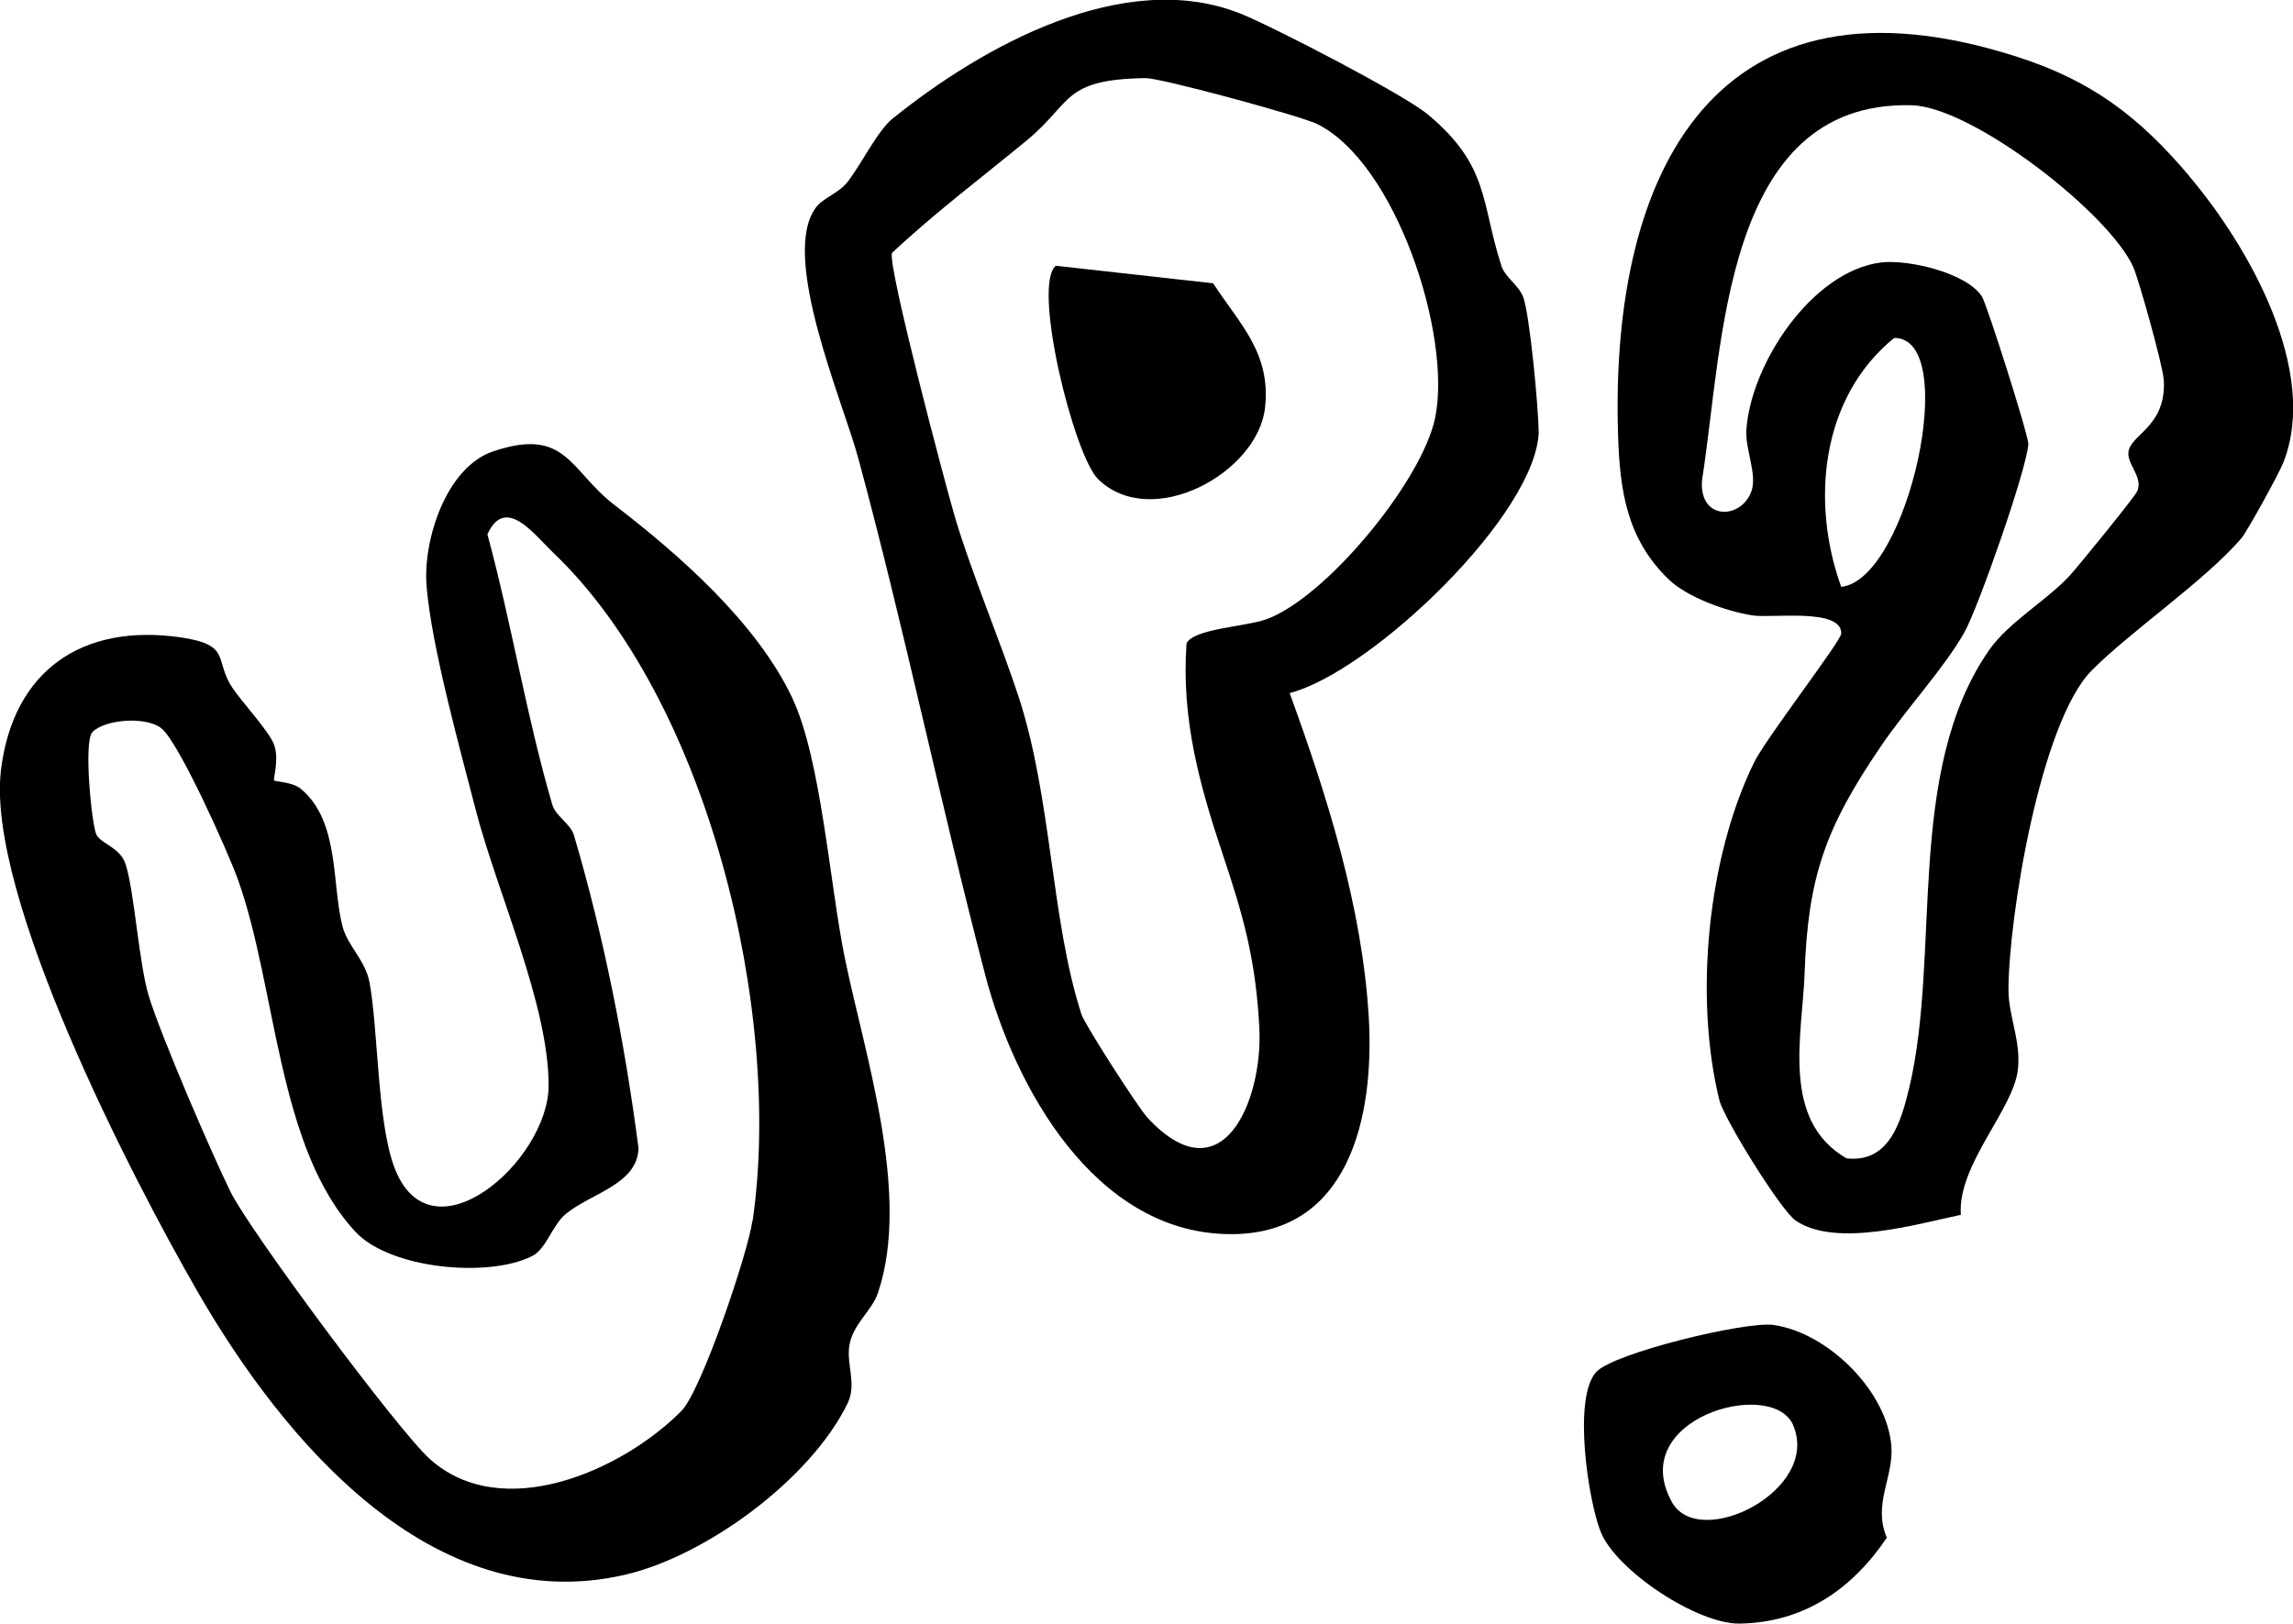
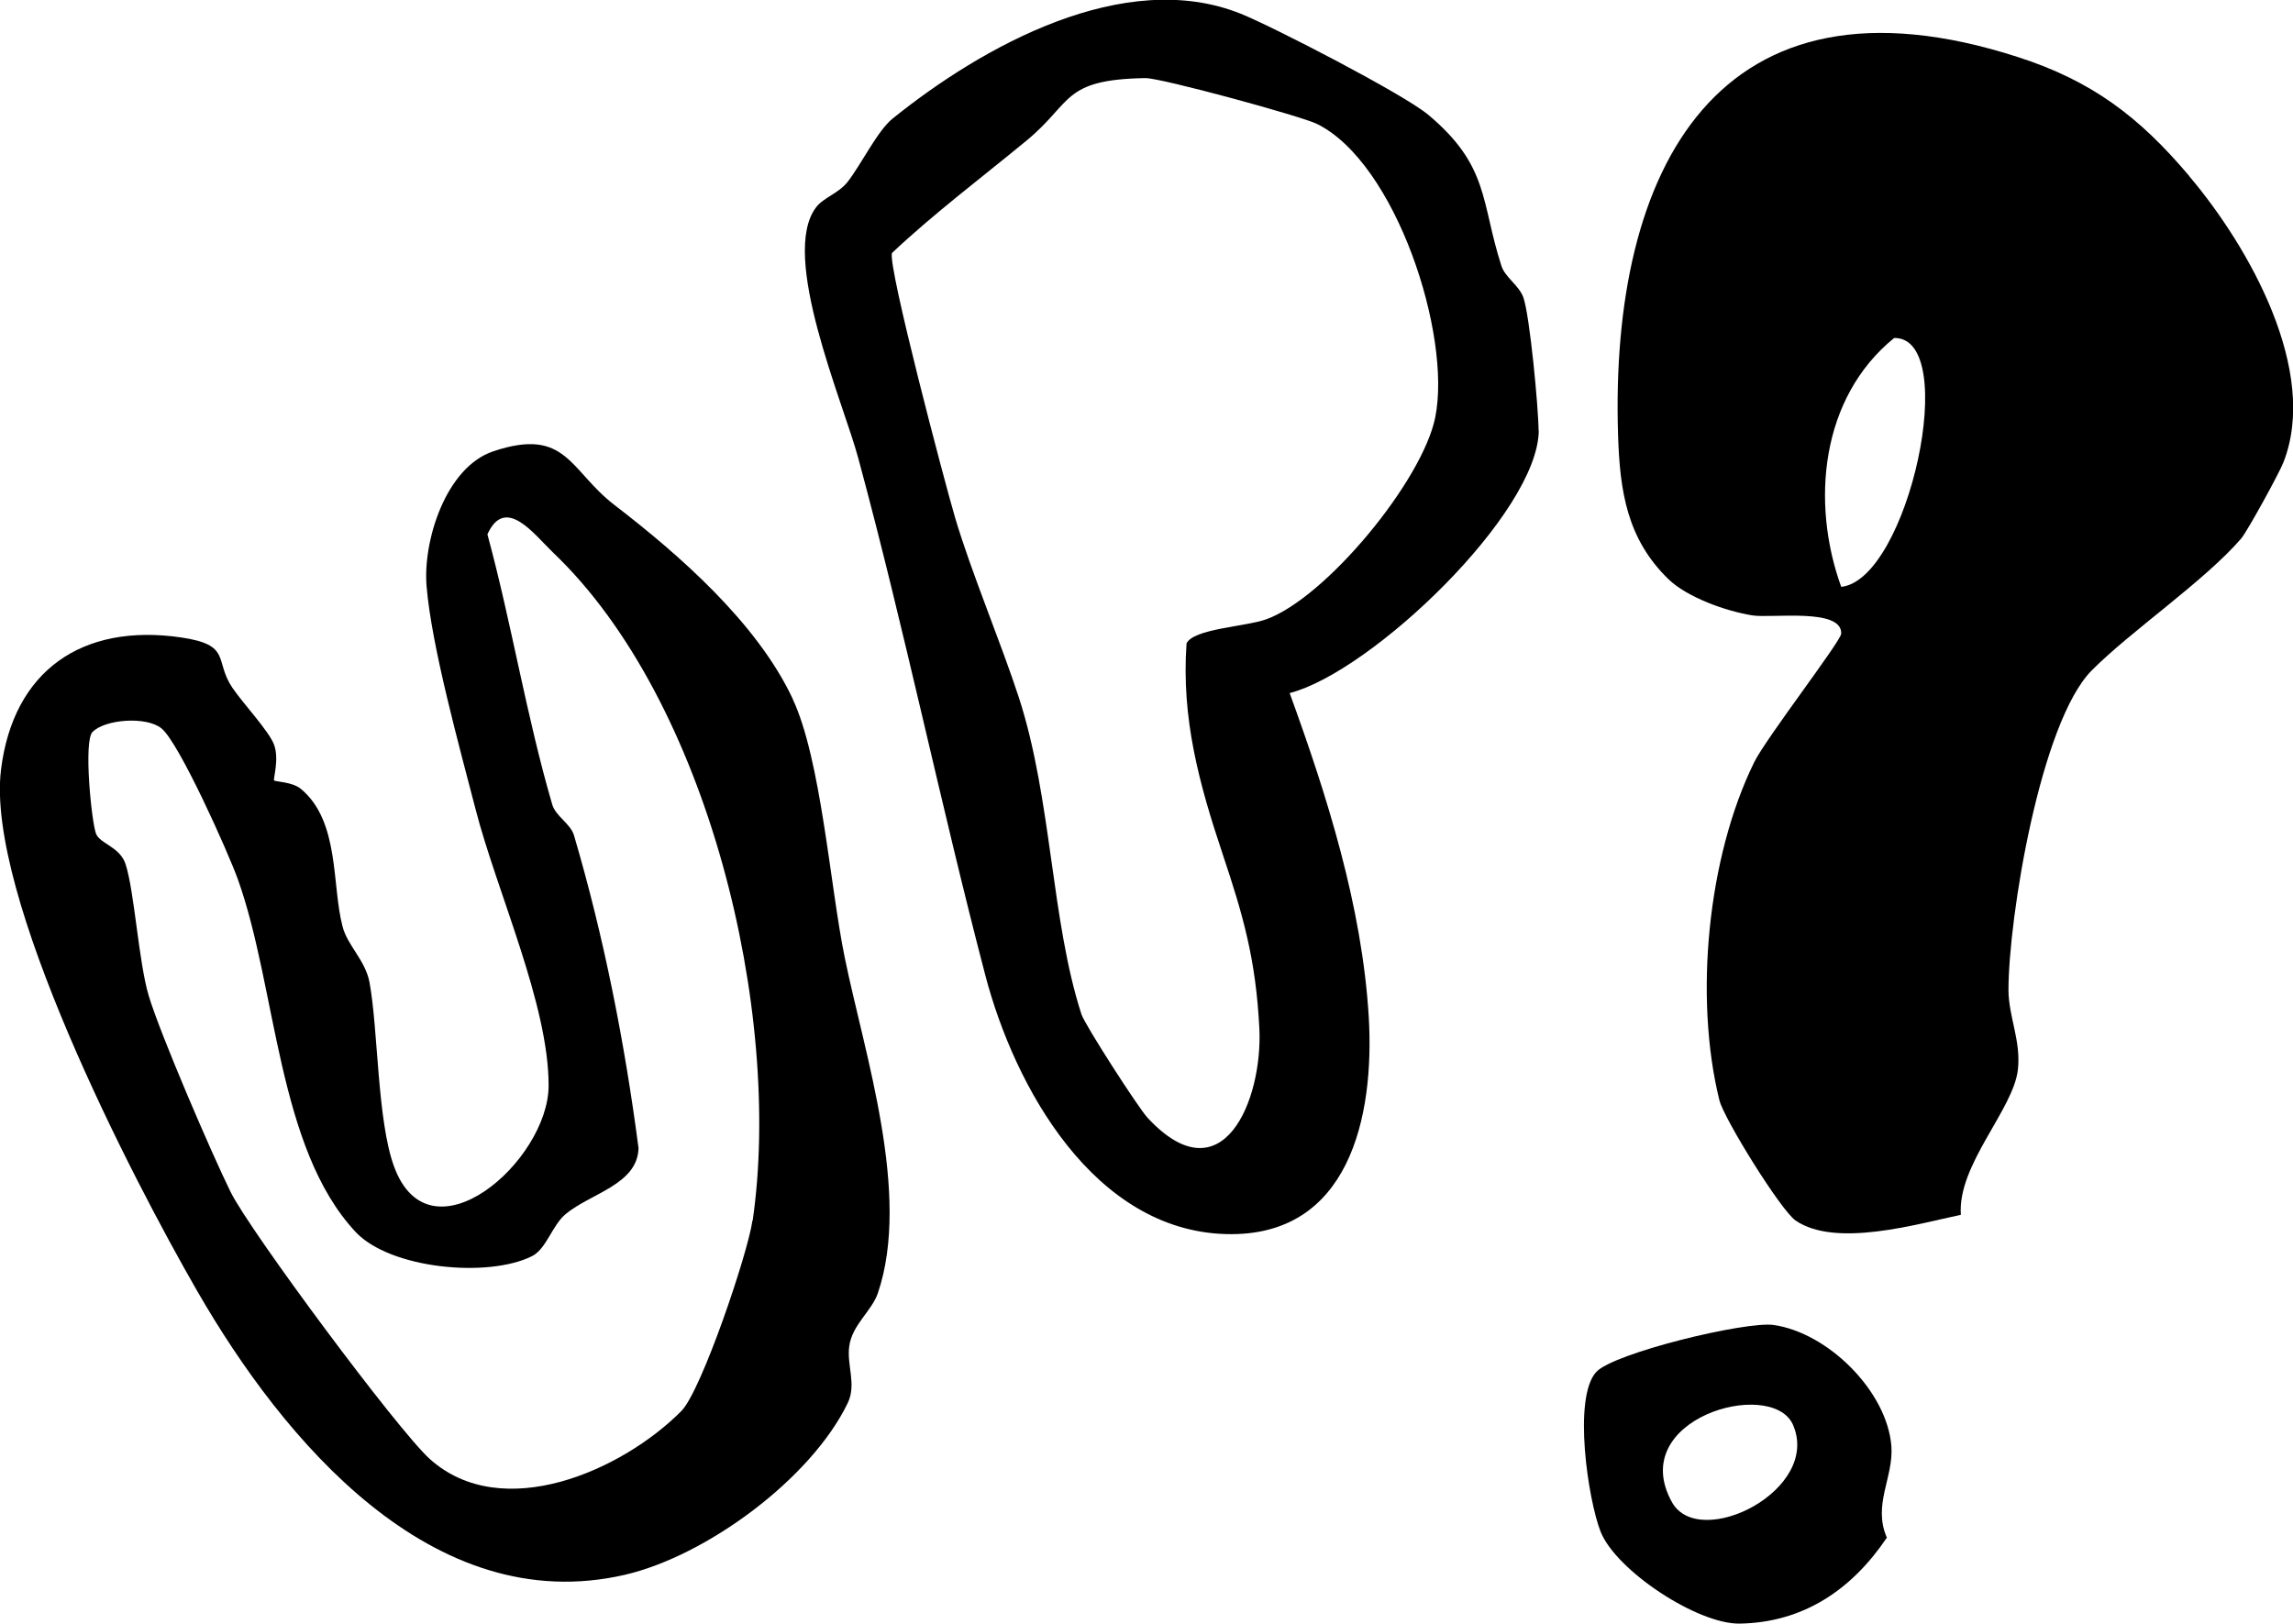
<svg xmlns="http://www.w3.org/2000/svg" id="Livello_1" viewBox="0 0 116.53 82.53">
  <path d="M40.28,35.51c-1.82-3.87-5.8-7.34-9.04-9.83-2.3-1.76-2.44-3.99-6.17-2.74-2.42.81-3.59,4.57-3.39,6.87.25,3.04,1.68,8.2,2.49,11.33,1.08,4.19,3.72,9.93,3.71,14.04,0,3.84-6.04,9.11-7.86,4.1-.85-2.33-.8-6.94-1.24-9.34-.21-1.13-1.12-1.87-1.37-2.84-.56-2.11-.13-5.35-2.12-7-.43-.36-1.29-.36-1.36-.43-.06-.06.27-1.07,0-1.81-.25-.69-1.58-2.1-2.12-2.9-.94-1.39-.01-2.18-2.62-2.56-5.03-.73-8.52,1.7-9.14,6.73-.77,6.35,6.61,20.66,9.98,26.51,4.33,7.51,11.92,16.67,21.72,14.41,4.15-.96,9.47-4.88,11.33-8.73.46-.95-.06-1.93.08-2.9.15-1.08,1.14-1.78,1.45-2.68,1.71-5.03-.68-12.16-1.68-17.06-.75-3.66-1.2-10.07-2.65-13.16ZM38.24,62.04c-.24,1.7-2.6,8.66-3.61,9.68-3,3.03-9.11,5.75-12.79,2.44-1.63-1.47-9.15-11.6-10.12-13.57-.98-1.99-3.58-8.03-4.16-9.97-.51-1.68-.73-5.33-1.18-6.7-.29-.88-1.3-1.03-1.5-1.54-.23-.61-.64-4.7-.18-5.17.63-.65,2.73-.81,3.5-.19.89.7,3.39,6.29,3.89,7.68,1.98,5.54,1.99,13.64,5.98,17.92,1.76,1.88,6.74,2.35,8.97,1.23.73-.37,1.02-1.57,1.71-2.14,1.28-1.06,3.65-1.5,3.7-3.35-.7-5.35-1.75-10.7-3.28-15.9-.18-.6-.94-.97-1.11-1.58-1.32-4.53-2.06-9.19-3.29-13.72.91-2,2.37,0,3.34.93,7.9,7.53,11.67,23.38,10.14,33.96Z" />
-   <path d="M111.26,8.95c-2.54-3.01-4.95-4.84-8.71-6.05-15.27-4.93-20.75,5.71-20.32,19.21.09,2.88.46,5.29,2.56,7.33.96.93,2.94,1.63,4.26,1.84.96.16,4.57-.4,4.52.93-.02.39-3.81,5.3-4.42,6.53-2.38,4.84-3.06,11.97-1.77,17.19.24.95,3.12,5.59,3.87,6.11,2.04,1.4,6.16.18,8.4-.29-.18-2.55,2.68-5.35,2.9-7.39.16-1.45-.47-2.68-.48-4.02,0-3.7,1.63-13.64,4.23-16.26,1.97-1.99,5.74-4.55,7.6-6.71.31-.37,1.91-3.28,2.14-3.86,1.83-4.65-1.75-10.97-4.78-14.55ZM109.96,19.24c.17,2.34-1.53,2.79-1.77,3.62-.2.69.74,1.32.43,2.1-.1.26-2.99,3.81-3.43,4.29-1.13,1.24-3.11,2.37-4.1,3.79-4.3,6.18-2.43,15.46-4.07,22.28-.4,1.65-.99,3.81-3.18,3.56-3.36-1.94-2.24-6.29-2.13-9.41.17-4.88,1.05-7.4,3.9-11.57,1.26-1.86,3.2-3.95,4.21-5.74.73-1.3,3.17-8.29,3.26-9.58.03-.39-2.11-7.13-2.36-7.51-.78-1.2-3.72-1.89-5.11-1.73-3.53.43-6.64,5.17-6.86,8.52-.06,1.01.57,2.27.25,3.13-.54,1.45-2.69,1.46-2.5-.61,1.08-6.77,1.05-19.28,10.65-19.03,3.09.08,10.03,5.48,11.26,8.22.28.62,1.5,5,1.54,5.67ZM96.26,17.18c3.41-.05.72,12.29-2.69,12.65-1.55-4.29-1.05-9.61,2.69-12.65Z" />
+   <path d="M111.26,8.95c-2.54-3.01-4.95-4.84-8.71-6.05-15.27-4.93-20.75,5.71-20.32,19.21.09,2.88.46,5.29,2.56,7.33.96.93,2.94,1.63,4.26,1.84.96.16,4.57-.4,4.52.93-.02.39-3.81,5.3-4.42,6.53-2.38,4.84-3.06,11.97-1.77,17.19.24.95,3.12,5.59,3.87,6.11,2.04,1.4,6.16.18,8.4-.29-.18-2.55,2.68-5.35,2.9-7.39.16-1.45-.47-2.68-.48-4.02,0-3.7,1.63-13.64,4.23-16.26,1.97-1.99,5.74-4.55,7.6-6.71.31-.37,1.91-3.28,2.14-3.86,1.83-4.65-1.75-10.97-4.78-14.55ZM109.96,19.24ZM96.26,17.18c3.41-.05.72,12.29-2.69,12.65-1.55-4.29-1.05-9.61,2.69-12.65Z" />
  <path d="M78.19,21.89c0-1.1-.45-5.91-.78-6.79-.24-.62-.92-1-1.11-1.59-1.05-3.26-.61-5.07-3.71-7.67-1.23-1.04-7.89-4.48-9.53-5.14-5.93-2.38-13.15,1.66-17.7,5.33-.76.61-1.59,2.32-2.28,3.21-.46.59-1.24.81-1.6,1.29-1.88,2.44,1.37,9.9,2.14,12.77,2.36,8.73,4.16,17.5,6.45,26.26,1.5,5.73,5.54,12.99,12.24,13.17,6.26.17,7.55-5.96,7.25-11.04-.34-5.63-2.12-11.24-4.02-16.46,4.16-1.07,12.64-9.17,12.66-13.36ZM60.3,32.7c-.27,3.82.64,7.14,1.83,10.7,1.04,3.11,1.69,5.34,1.87,8.87.18,3.65-1.87,8.65-5.68,4.55-.46-.49-3.19-4.73-3.36-5.26-1.55-4.78-1.5-10.92-3.18-16.1-.91-2.79-2.42-6.37-3.24-9.14-.5-1.68-3.44-12.81-3.21-13.46,2.18-2.05,4.57-3.84,6.87-5.74,2.32-1.92,1.77-3.08,6.01-3.15.79-.01,7.91,1.93,8.72,2.33,4.01,1.98,6.85,10.72,6.01,14.91-.65,3.23-5.56,9.18-8.59,10.27-1.05.38-3.71.47-4.06,1.24Z" />
  <path d="M90.14,67.35c-1.44-.2-8.15,1.43-9.02,2.39-1.2,1.31-.41,6.51.22,8.11.78,1.98,4.93,4.72,7.08,4.68,3.25-.06,5.7-1.74,7.47-4.37-.73-1.67.35-3.07.23-4.65-.22-2.8-3.23-5.77-5.99-6.16ZM84.97,76.36c-2.35-4.23,4.98-6.33,6.13-3.98,1.52,3.35-4.74,6.47-6.13,3.98Z" />
-   <path d="M53.67,13.5c-1.25.95.9,9.65,2.14,10.86,2.72,2.64,8.12-.33,8.48-3.64.3-2.77-1.25-4.2-2.64-6.32l-7.98-.89Z" />
</svg>